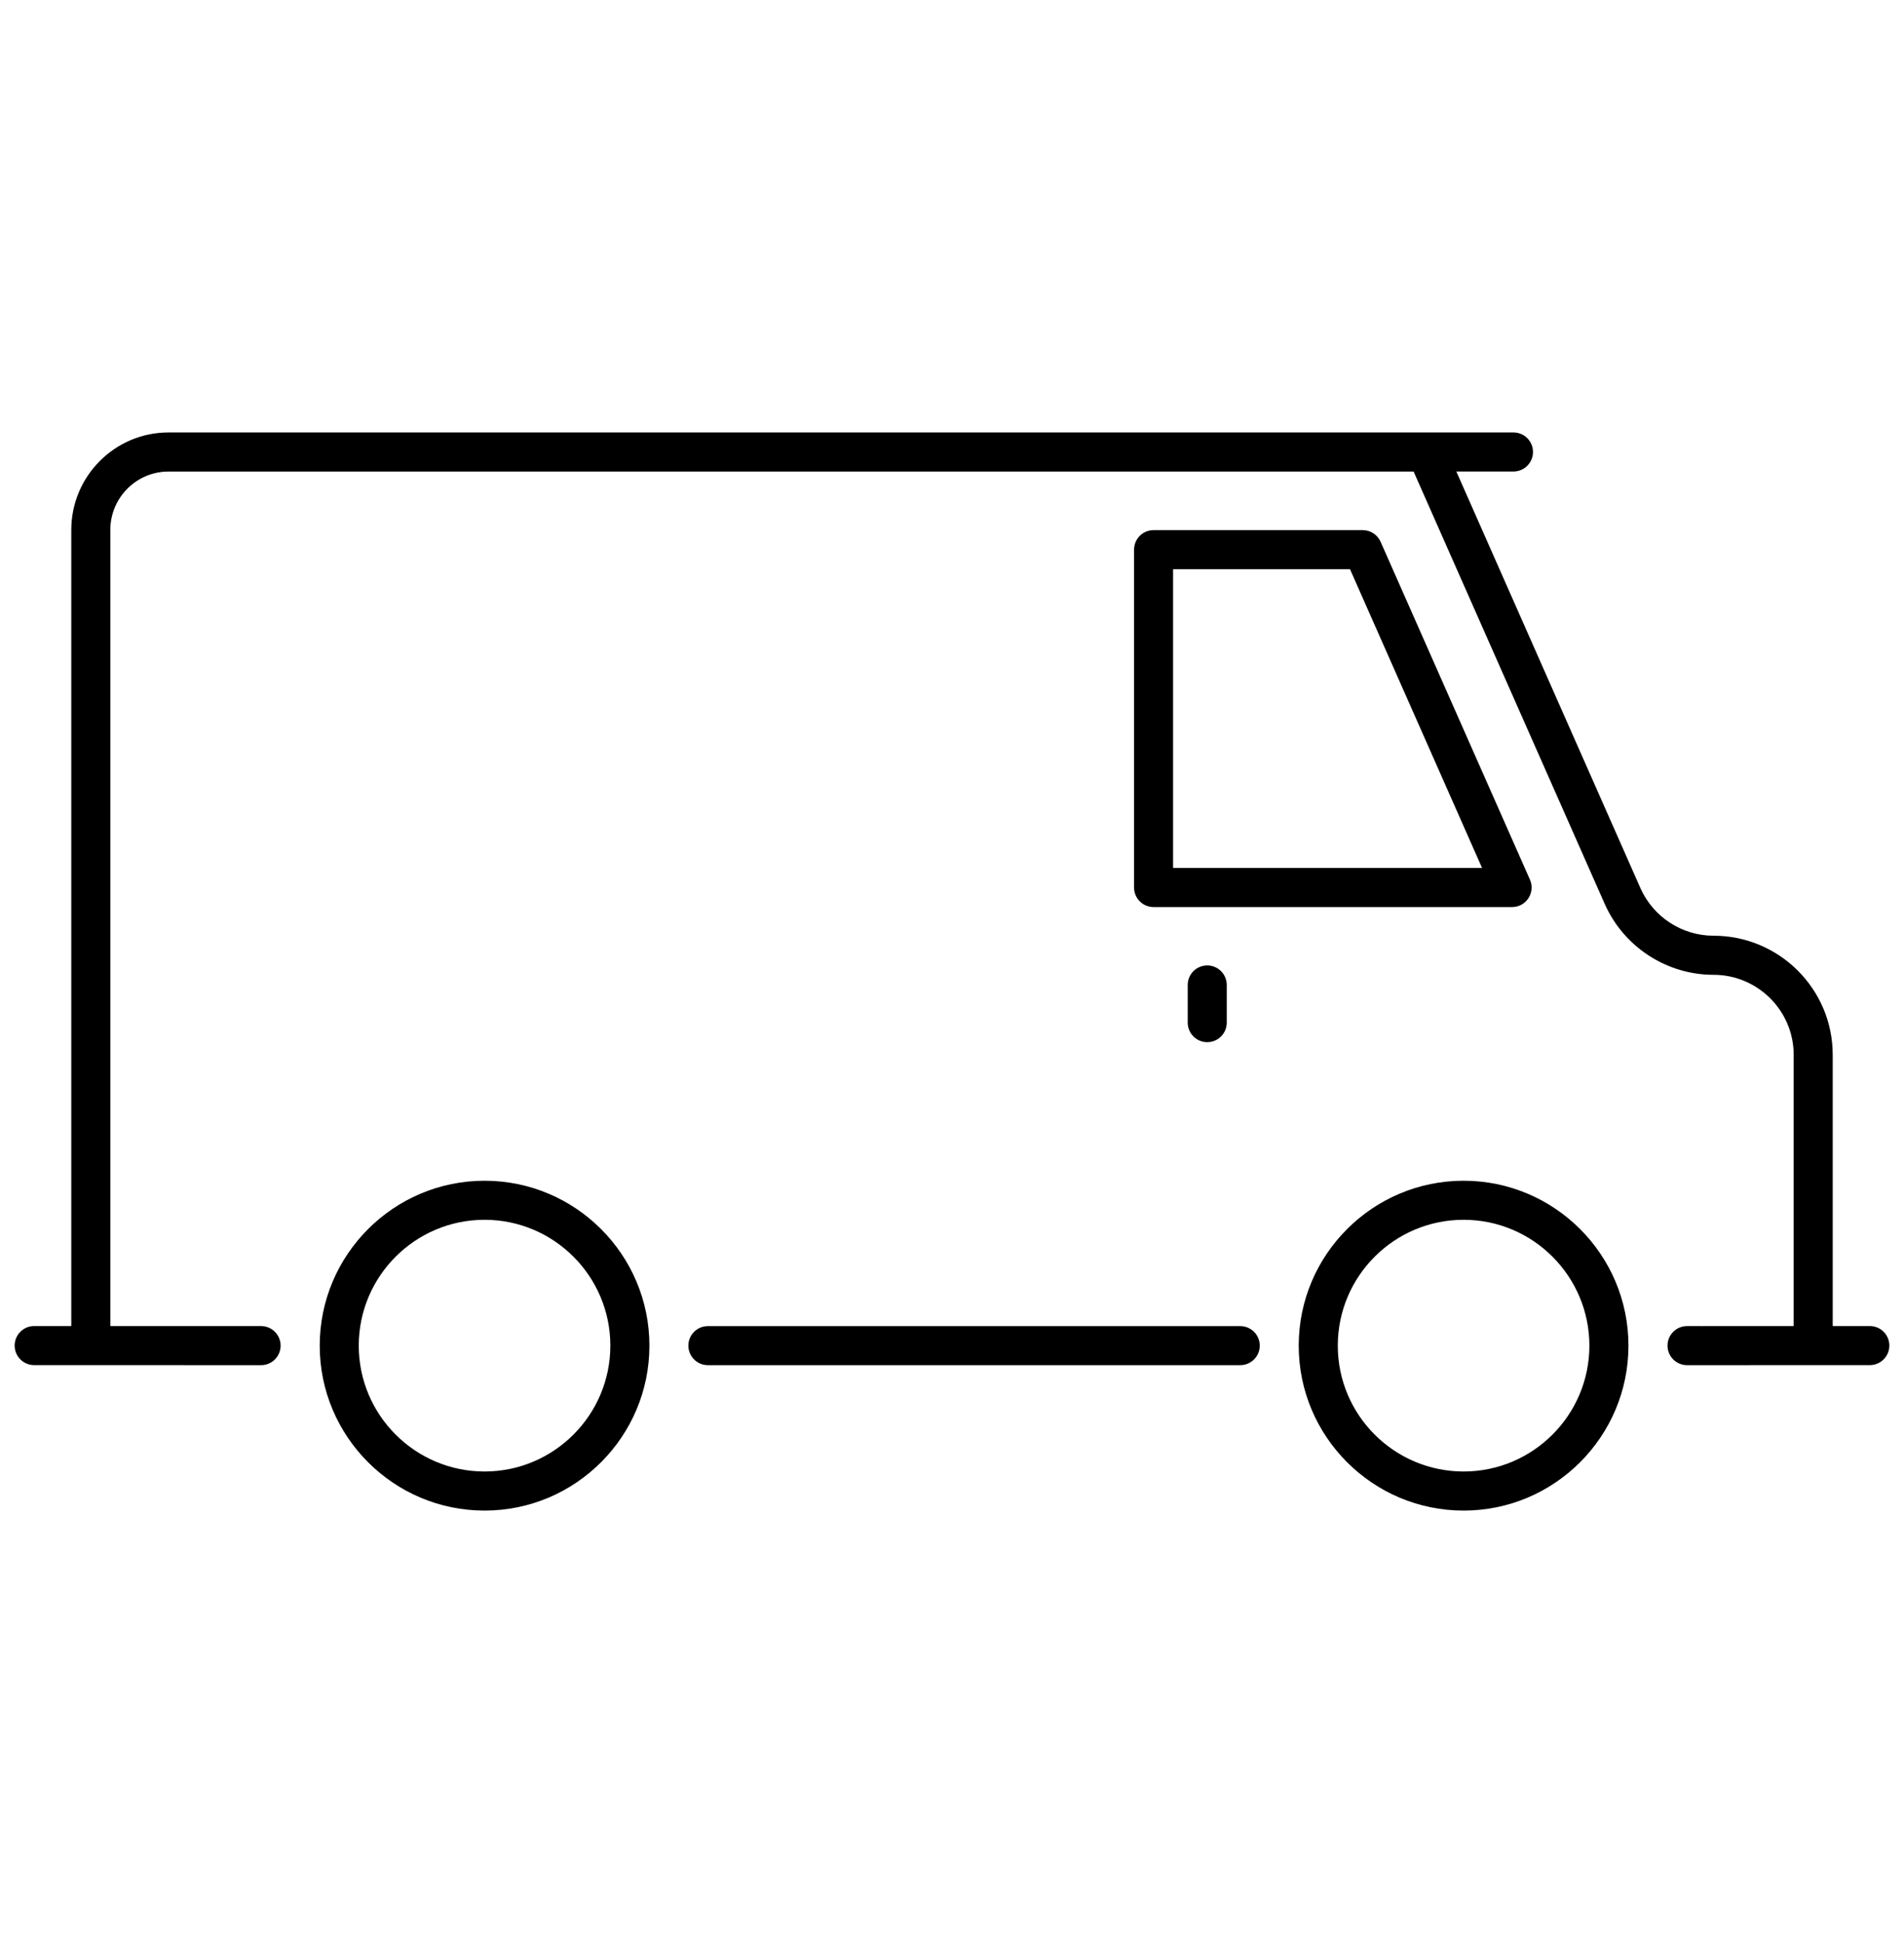
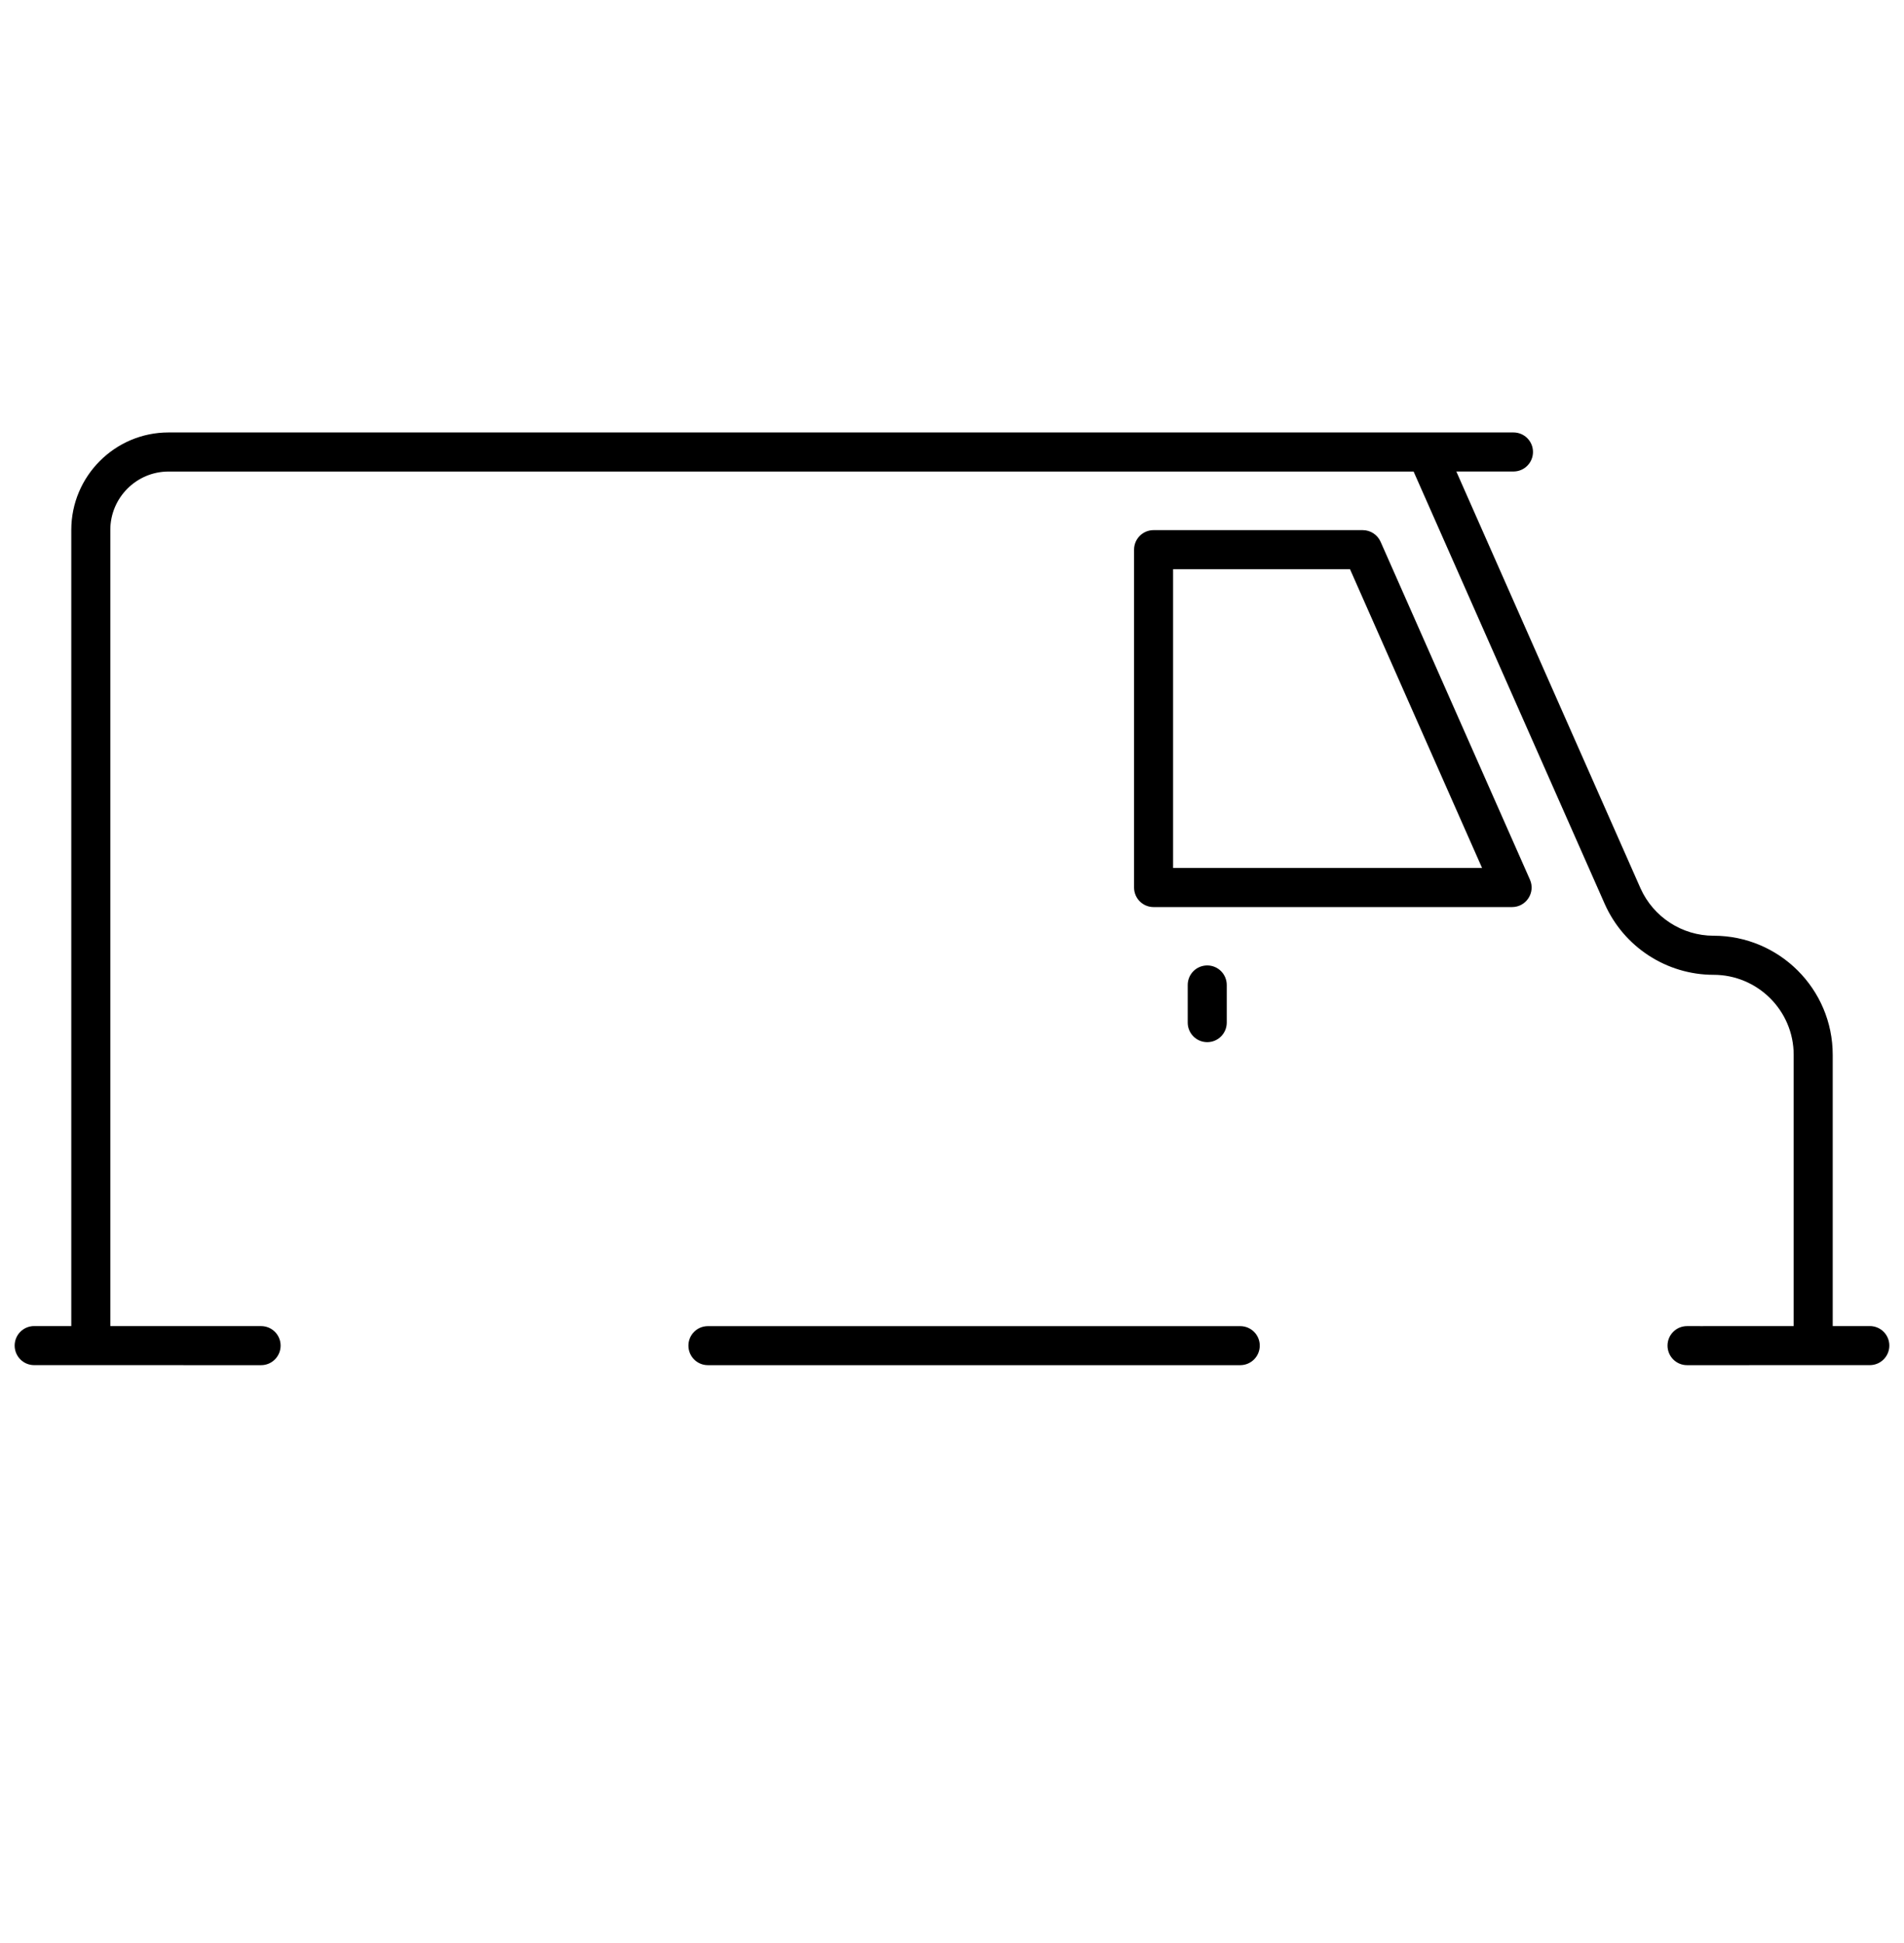
<svg xmlns="http://www.w3.org/2000/svg" width="50" height="51" viewBox="0 0 50 51" fill="none">
  <path d="M32.569 34.808H18.59C18.306 34.808 18.077 35.037 18.077 35.32C18.077 35.604 18.306 35.833 18.59 35.833H32.569C32.852 35.833 33.082 35.604 33.082 35.32C33.082 35.037 32.852 34.808 32.569 34.808Z" fill="black" />
  <path d="M40.177 23.089L36.255 14.22C36.173 14.035 35.989 13.915 35.786 13.915H30.293C30.01 13.915 29.781 14.145 29.781 14.428V23.296C29.781 23.579 30.01 23.809 30.293 23.809H39.708C40.078 23.809 40.327 23.427 40.177 23.089ZM30.806 22.783V14.941H35.452L38.92 22.783H30.806Z" fill="black" />
  <path d="M49.102 34.806H48.128V27.689C48.128 25.953 46.718 24.561 45 24.561C44.171 24.561 43.417 24.071 43.079 23.313L38.244 12.376H39.744C40.028 12.376 40.257 12.147 40.257 11.863C40.257 11.58 40.028 11.351 39.744 11.351C2.651 11.351 5.112 11.351 4.426 11.351C3.017 11.351 1.872 12.499 1.872 13.91V34.806H0.897C0.614 34.806 0.385 35.036 0.385 35.319C0.385 35.602 0.614 35.832 0.897 35.832C1.507 35.832 -1.31 35.832 6.857 35.833C7.14 35.833 7.369 35.603 7.369 35.32C7.369 35.037 7.14 34.807 6.857 34.807C6.805 34.807 2.633 34.806 2.897 34.806V13.91C2.897 13.065 3.583 12.377 4.426 12.377H37.122L42.142 23.729C42.645 24.858 43.767 25.587 45 25.587C46.15 25.587 47.103 26.52 47.103 27.689V34.806C46.941 34.807 44.175 34.808 44.303 34.807C44.019 34.807 43.79 35.037 43.79 35.32C43.79 35.603 44.019 35.833 44.303 35.833C44.356 35.833 49.41 35.832 49.102 35.832C49.386 35.832 49.615 35.602 49.615 35.319C49.615 35.036 49.386 34.806 49.102 34.806Z" fill="black" />
-   <path d="M12.725 30.992C10.338 30.992 8.396 32.934 8.396 35.321C8.396 37.708 10.338 39.65 12.725 39.65C15.112 39.65 17.054 37.708 17.054 35.321C17.054 32.934 15.112 30.992 12.725 30.992ZM12.725 38.624C10.903 38.624 9.421 37.142 9.421 35.321C9.421 33.499 10.903 32.017 12.725 32.017C14.546 32.017 16.028 33.499 16.028 35.321C16.028 37.142 14.546 38.624 12.725 38.624Z" fill="black" />
-   <path d="M38.435 30.992C36.048 30.992 34.105 32.934 34.105 35.321C34.105 37.708 36.048 39.65 38.435 39.65C40.822 39.65 42.764 37.708 42.764 35.321C42.764 32.934 40.822 30.992 38.435 30.992ZM38.435 38.624C36.613 38.624 35.131 37.142 35.131 35.321C35.131 33.499 36.613 32.017 38.435 32.017C40.256 32.017 41.738 33.499 41.738 35.321C41.738 37.142 40.256 38.624 38.435 38.624Z" fill="black" />
  <path d="M31.19 25.854V26.842C31.19 27.125 31.419 27.355 31.703 27.355C31.986 27.355 32.215 27.125 32.215 26.842V25.854C32.215 25.57 31.986 25.341 31.703 25.341C31.419 25.341 31.19 25.57 31.19 25.854Z" fill="black" />
</svg>